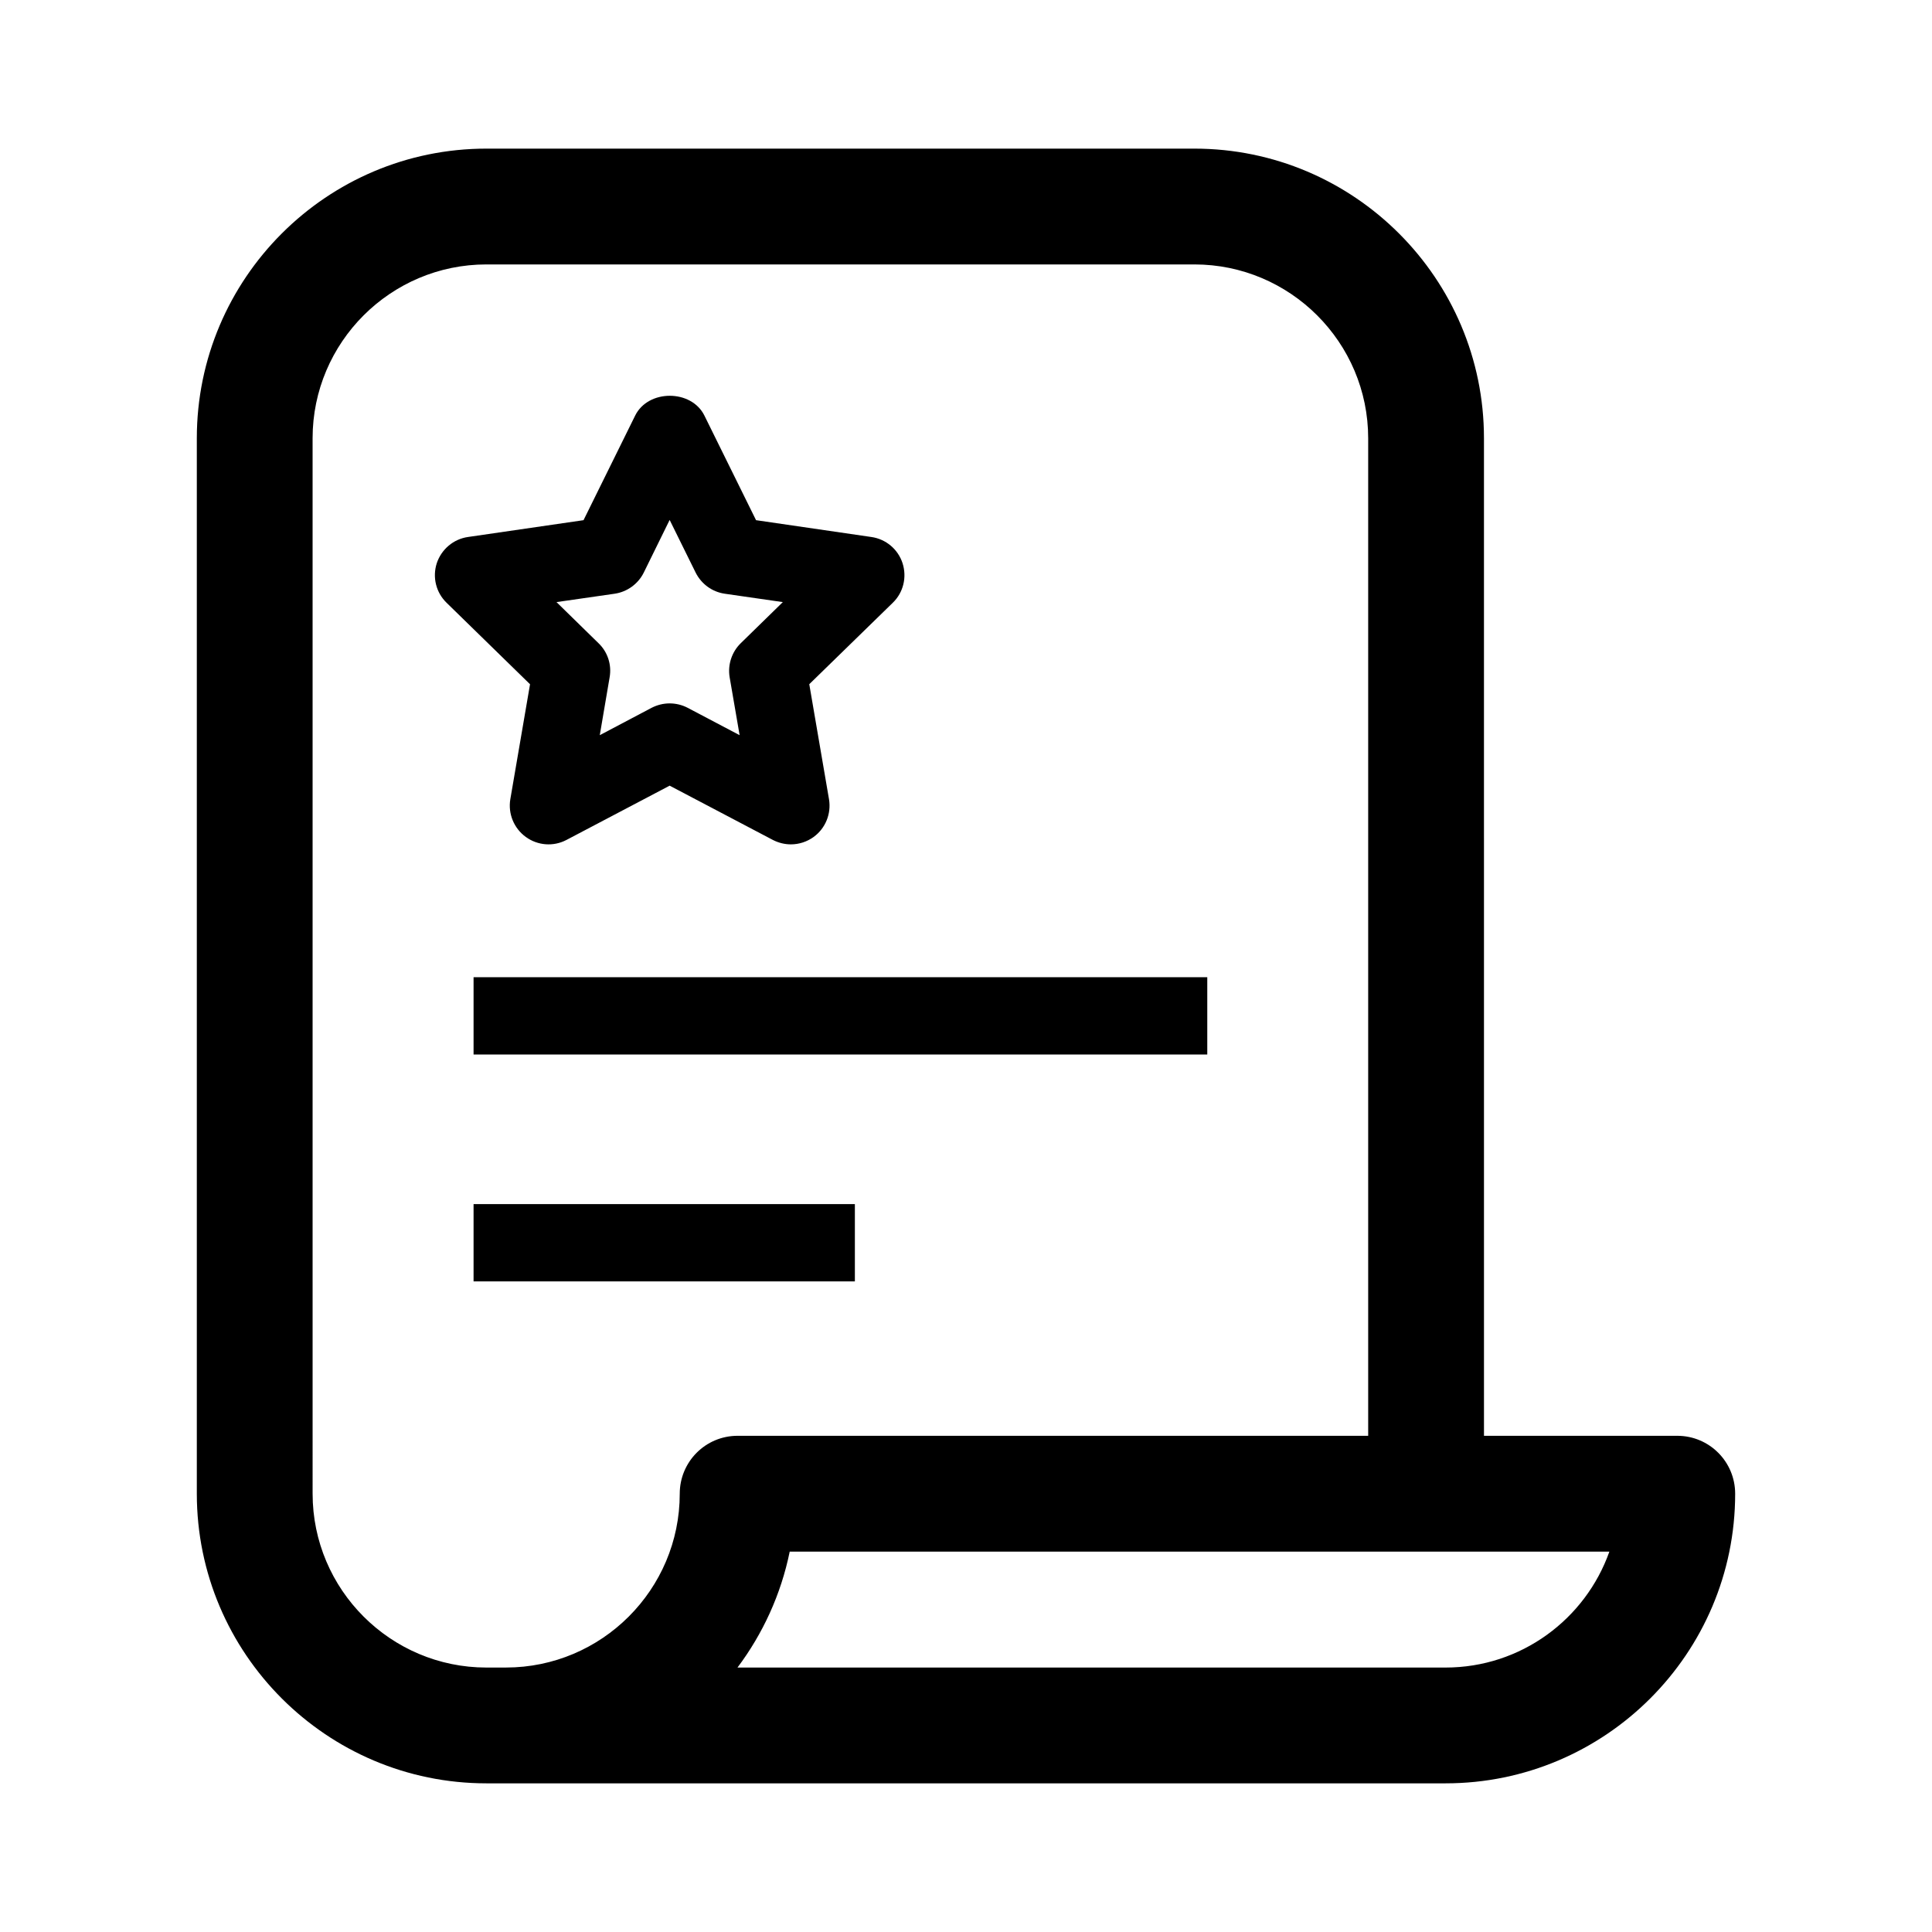
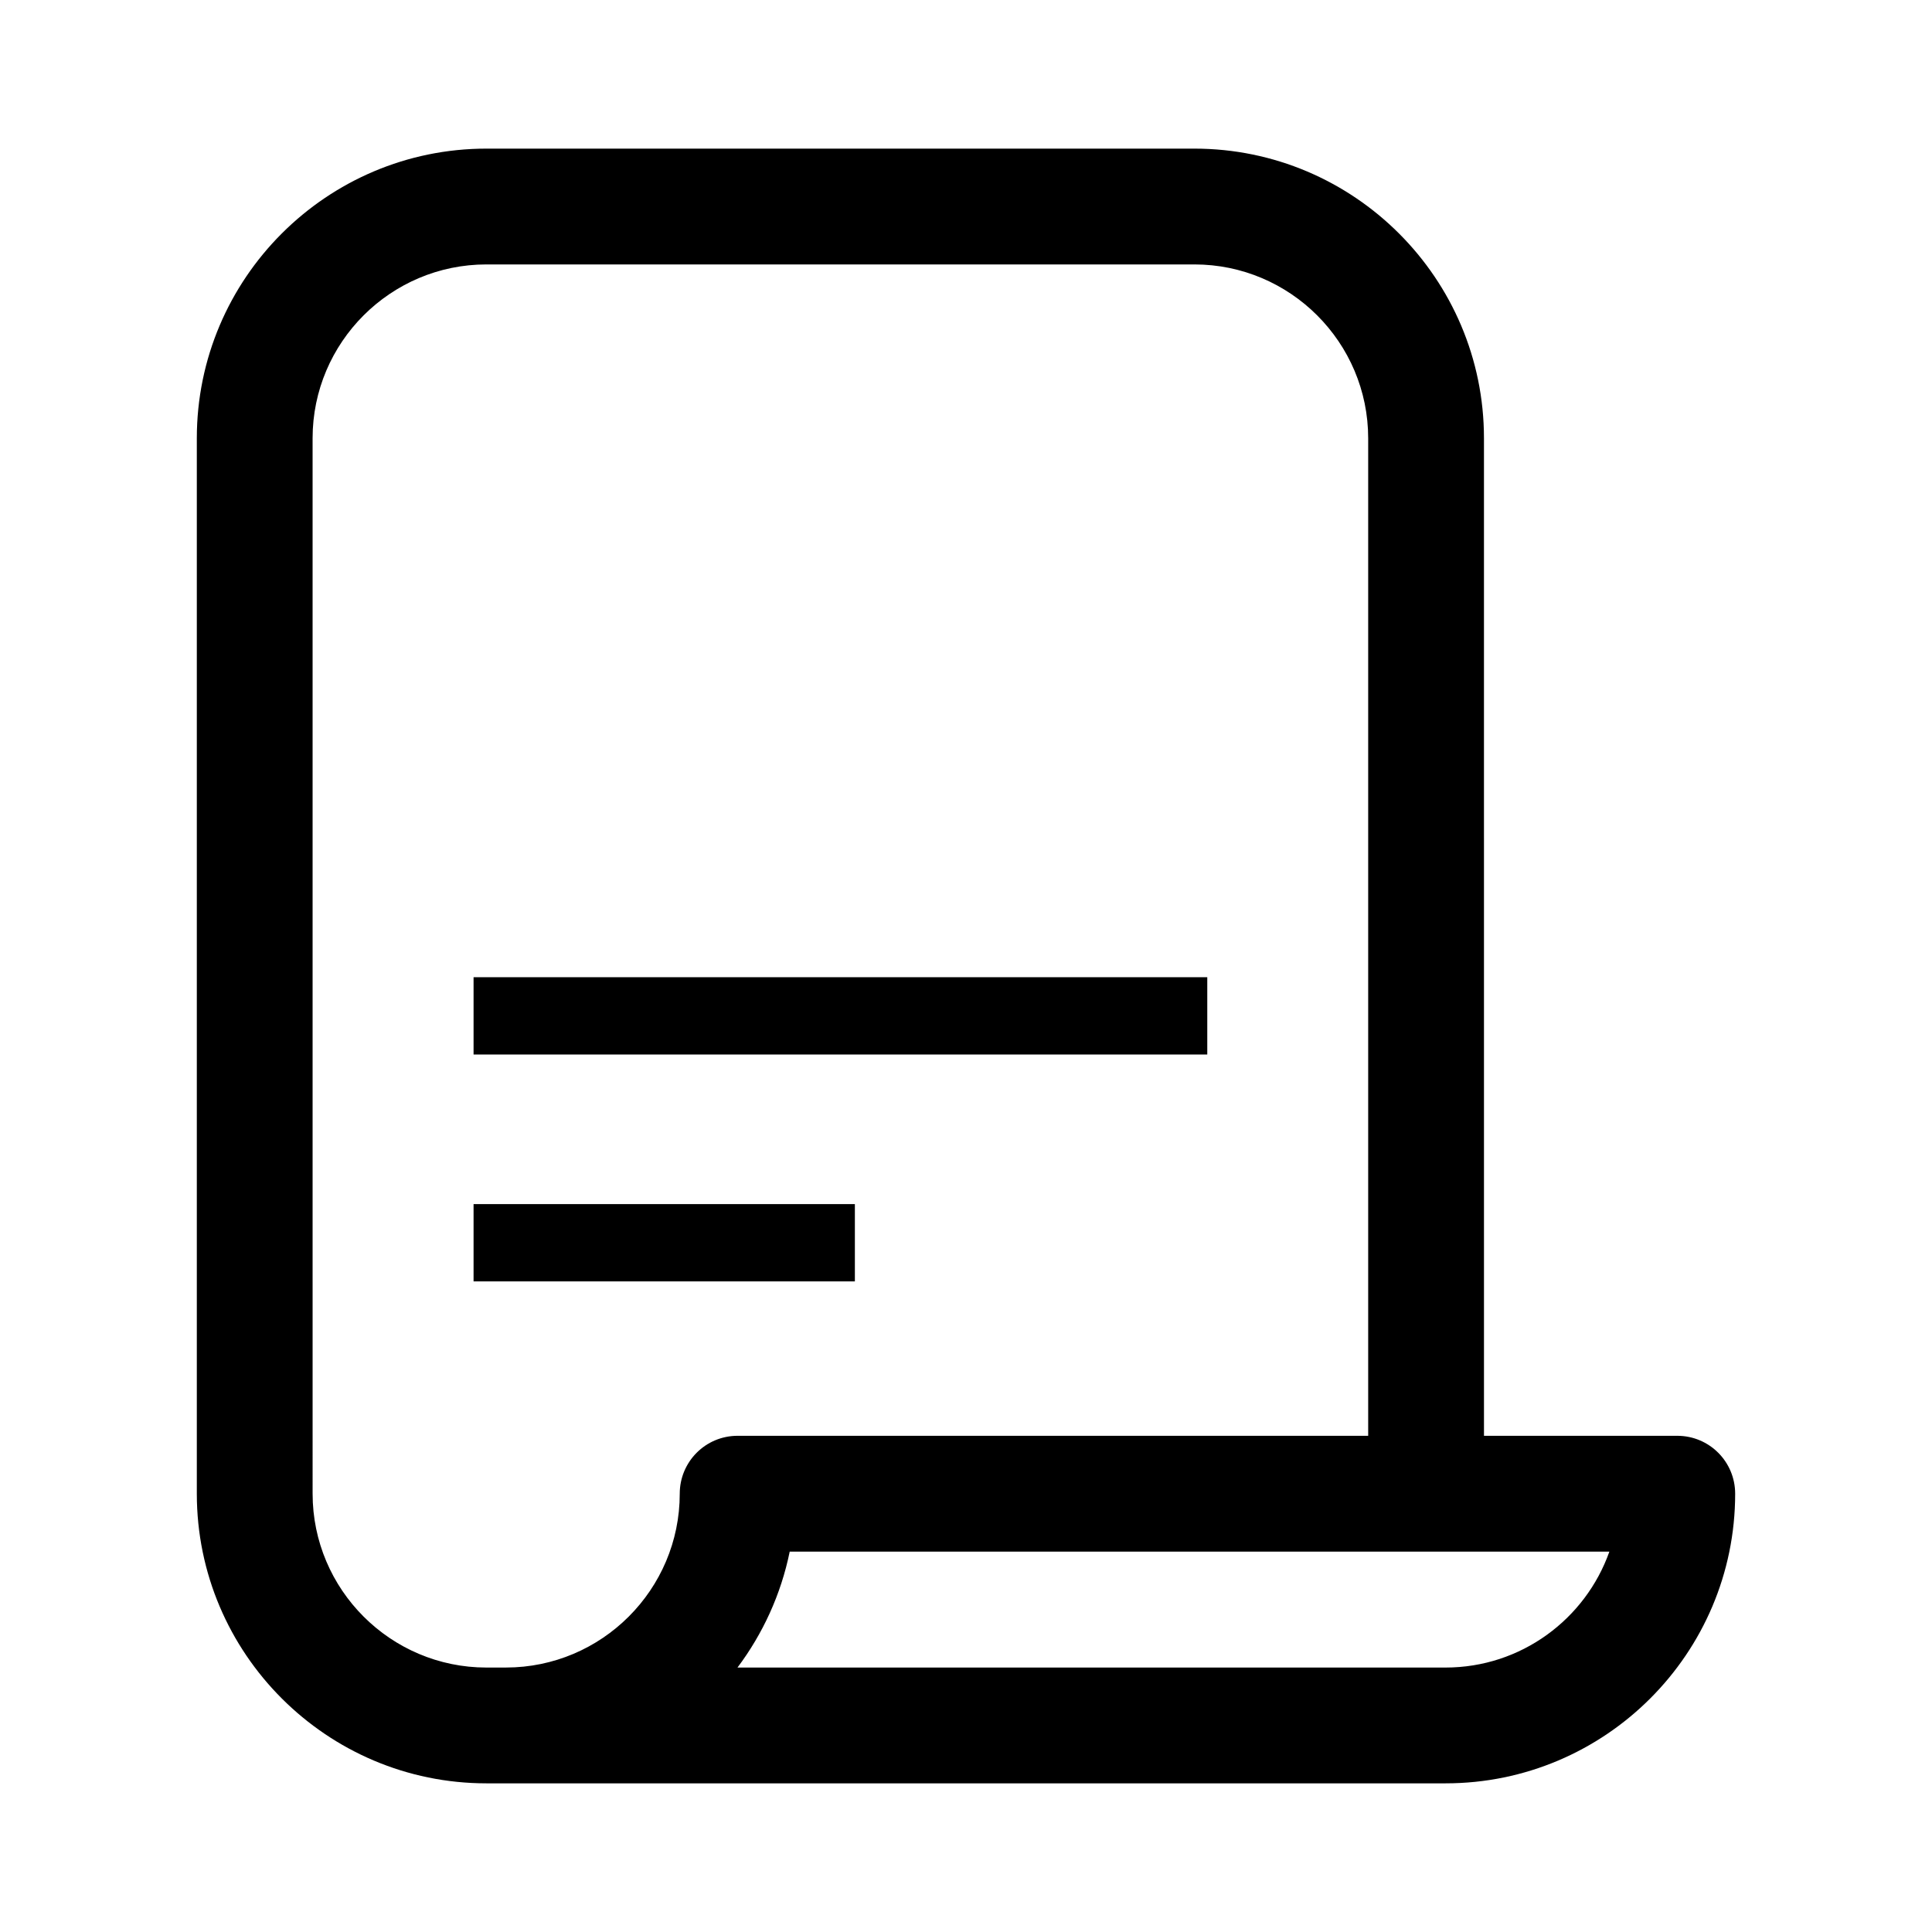
<svg xmlns="http://www.w3.org/2000/svg" fill="#000000" width="800px" height="800px" version="1.1" viewBox="144 144 512 512">
  <g>
    <path d="m588.5 524.5h-51.23l-0.004-264.36c0-42.336-34.418-76.754-76.754-76.754h-187.6c-42.32 0-76.754 34.418-76.754 76.754v279.71c0 42.336 34.449 76.754 76.754 76.754h254.17c42.336 0 76.754-34.418 76.754-76.754-0.004-8.484-6.852-15.348-15.336-15.348zm-264.36 15.348c0 25.395-20.672 46.066-46.066 46.066l-5.164 0.004c-25.395 0-46.066-20.672-46.066-46.066l-0.004-279.71c0-25.395 20.672-46.066 46.066-46.066h187.61c25.395 0 46.066 20.672 46.066 46.066v264.36h-167.11c-8.484 0-15.332 6.863-15.332 15.348zm202.94 46.07h-187.64c6.707-8.941 11.523-19.363 13.84-30.715l217.22-0.004c-6.332 17.887-23.398 30.719-43.422 30.719z" />
-     <path d="m279.24 355.8c-0.645 3.84 0.961 7.715 4.094 9.996 3.164 2.297 7.32 2.613 10.77 0.805l27.363-14.391 27.363 14.391c1.512 0.77 3.133 1.164 4.769 1.164 2.125 0 4.25-0.676 6.031-1.969 3.133-2.281 4.707-6.156 4.062-9.996l-5.227-30.48 22.137-21.586c2.801-2.707 3.777-6.769 2.582-10.484-1.195-3.684-4.394-6.391-8.266-6.941l-30.559-4.457-13.68-27.711c-3.449-7.008-14.91-7.008-18.359 0l-13.68 27.711-30.629 4.457c-3.84 0.551-7.035 3.258-8.266 6.957-1.195 3.715-0.188 7.777 2.613 10.484l22.105 21.586zm27.645-54.457c3.32-0.488 6.219-2.582 7.715-5.59l6.863-13.965 6.894 13.965c1.512 3.008 4.359 5.102 7.715 5.59l15.383 2.219-11.133 10.879c-2.394 2.332-3.512 5.715-2.961 9.035l2.644 15.352-13.777-7.258c-1.48-0.77-3.133-1.164-4.769-1.164-1.637 0-3.258 0.395-4.769 1.164l-13.746 7.258 2.613-15.352c0.582-3.32-0.52-6.707-2.961-9.035l-11.121-10.879z" />
    <path d="m269.5 402.97h194.44v20.484h-194.44z" />
    <path d="m269.5 463.1h101.05v20.484h-101.05z" />
  </g>
</svg>